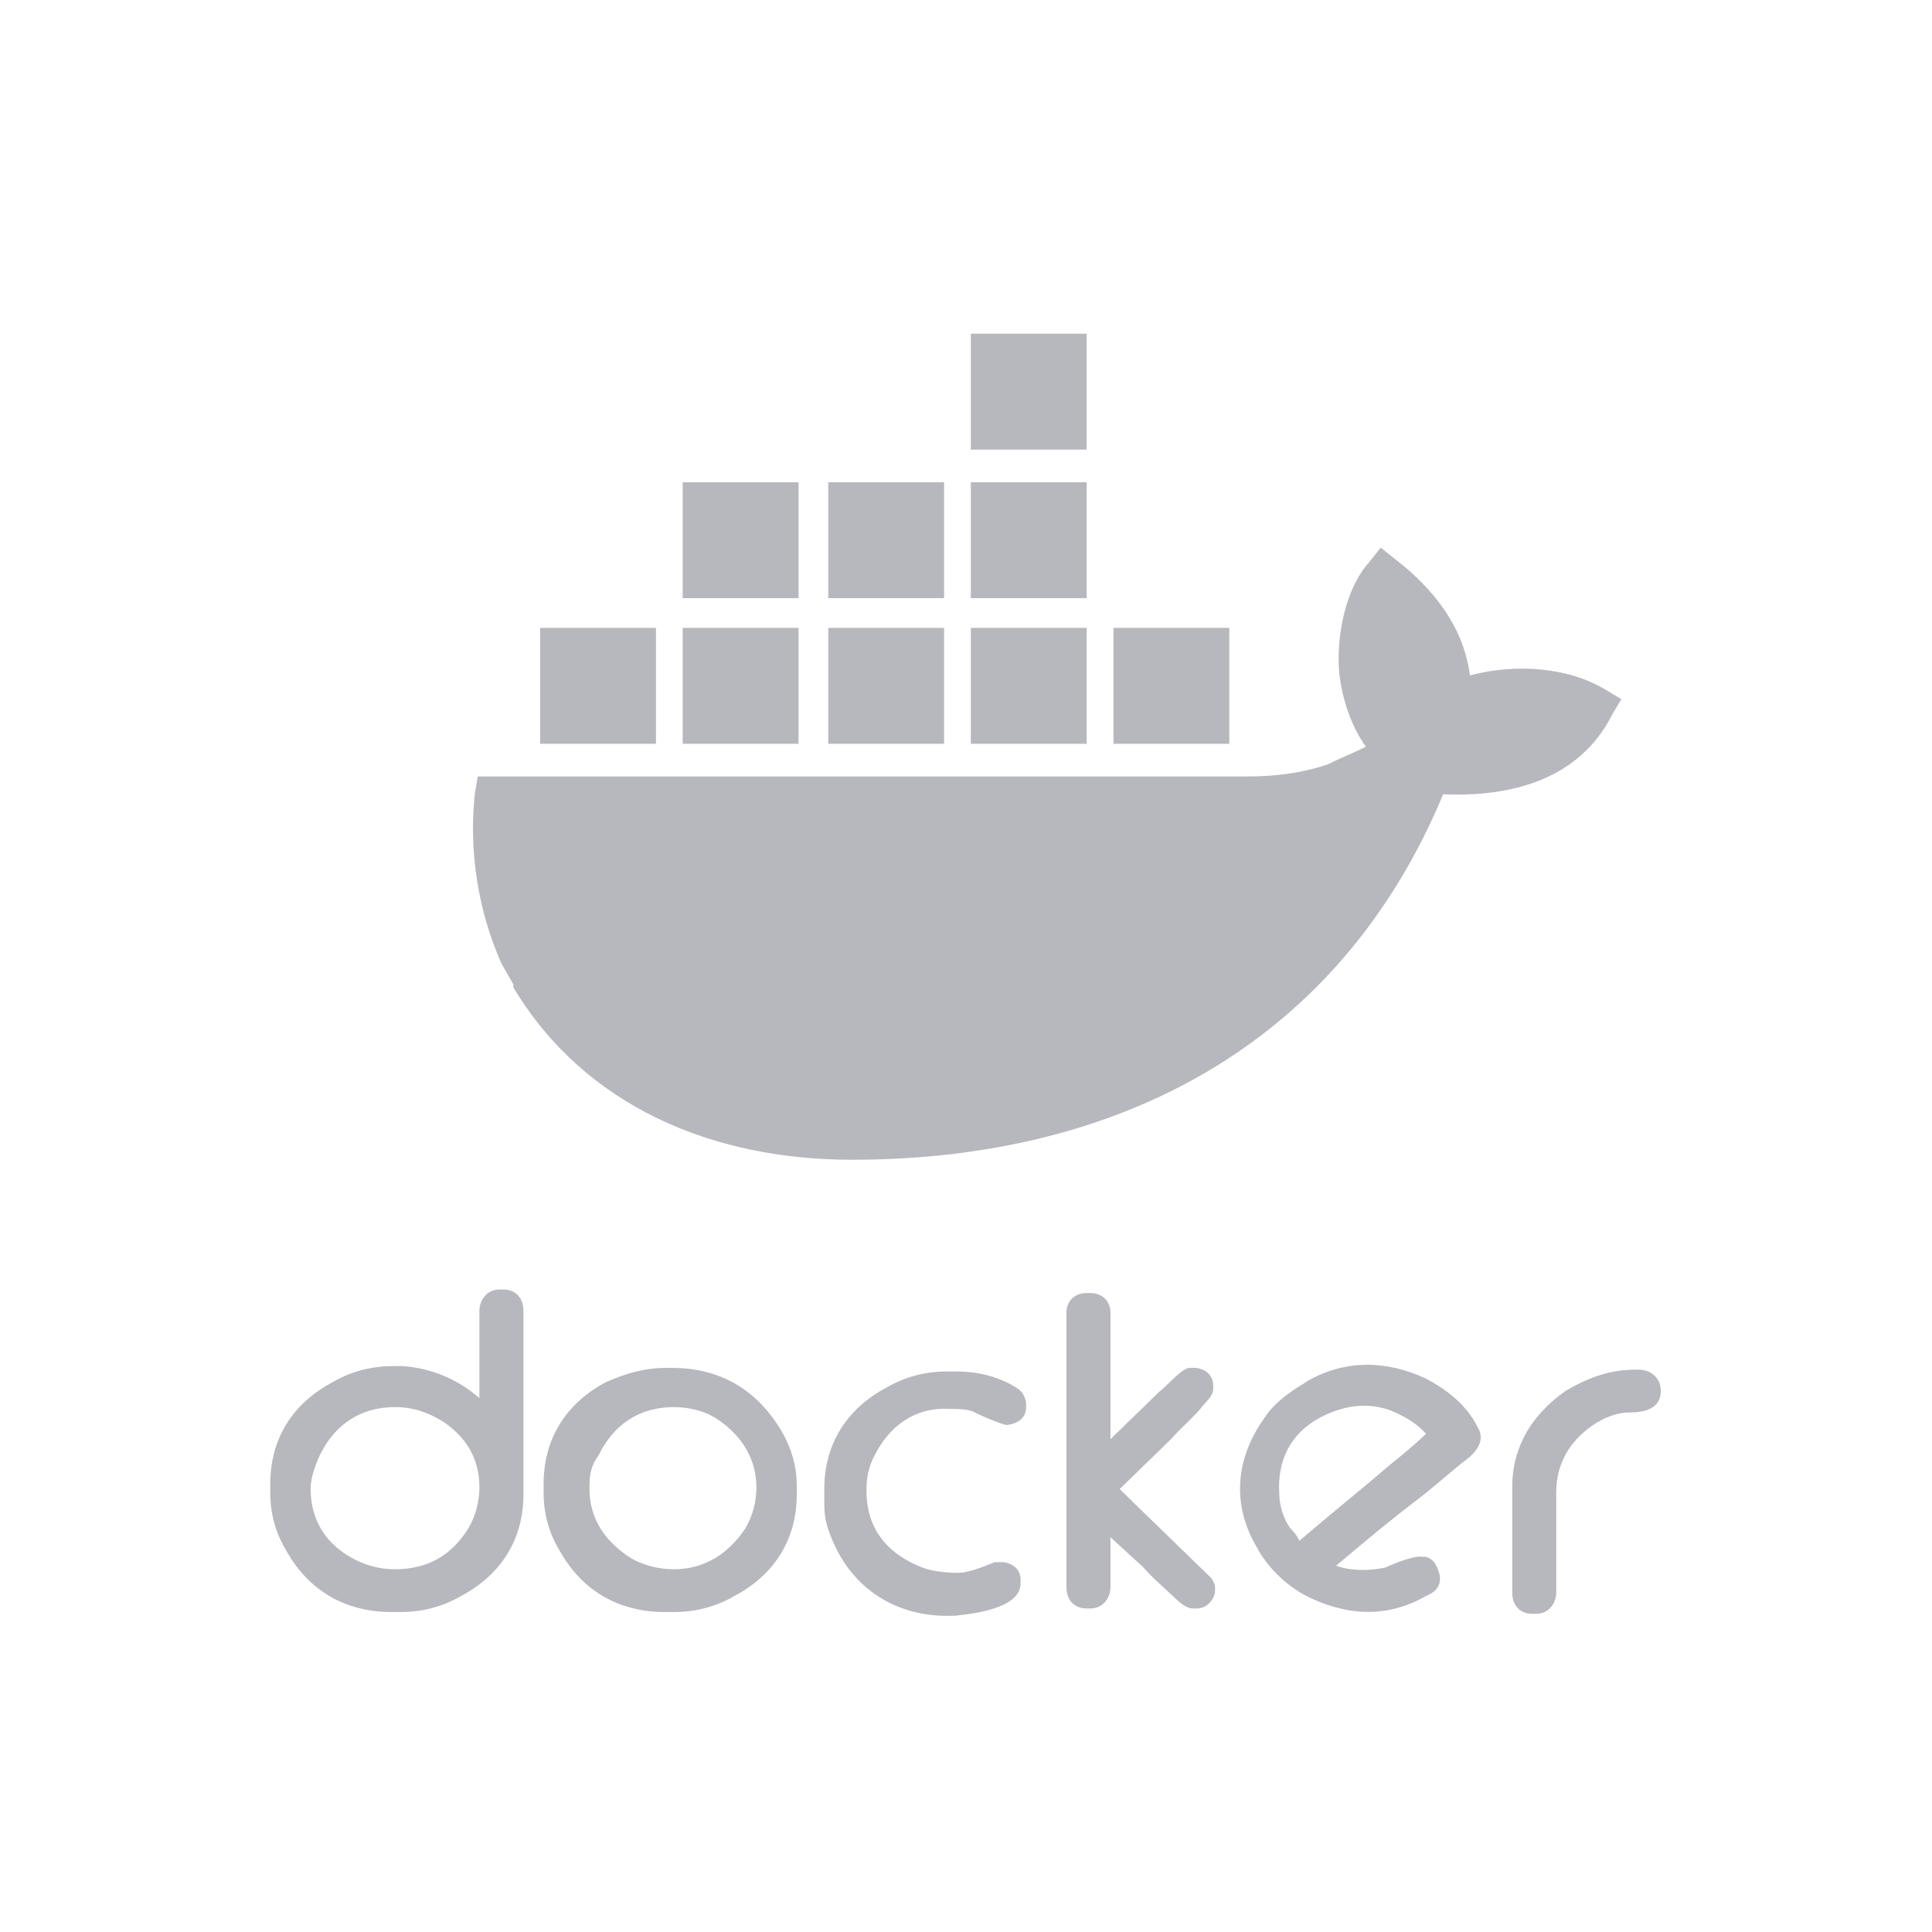
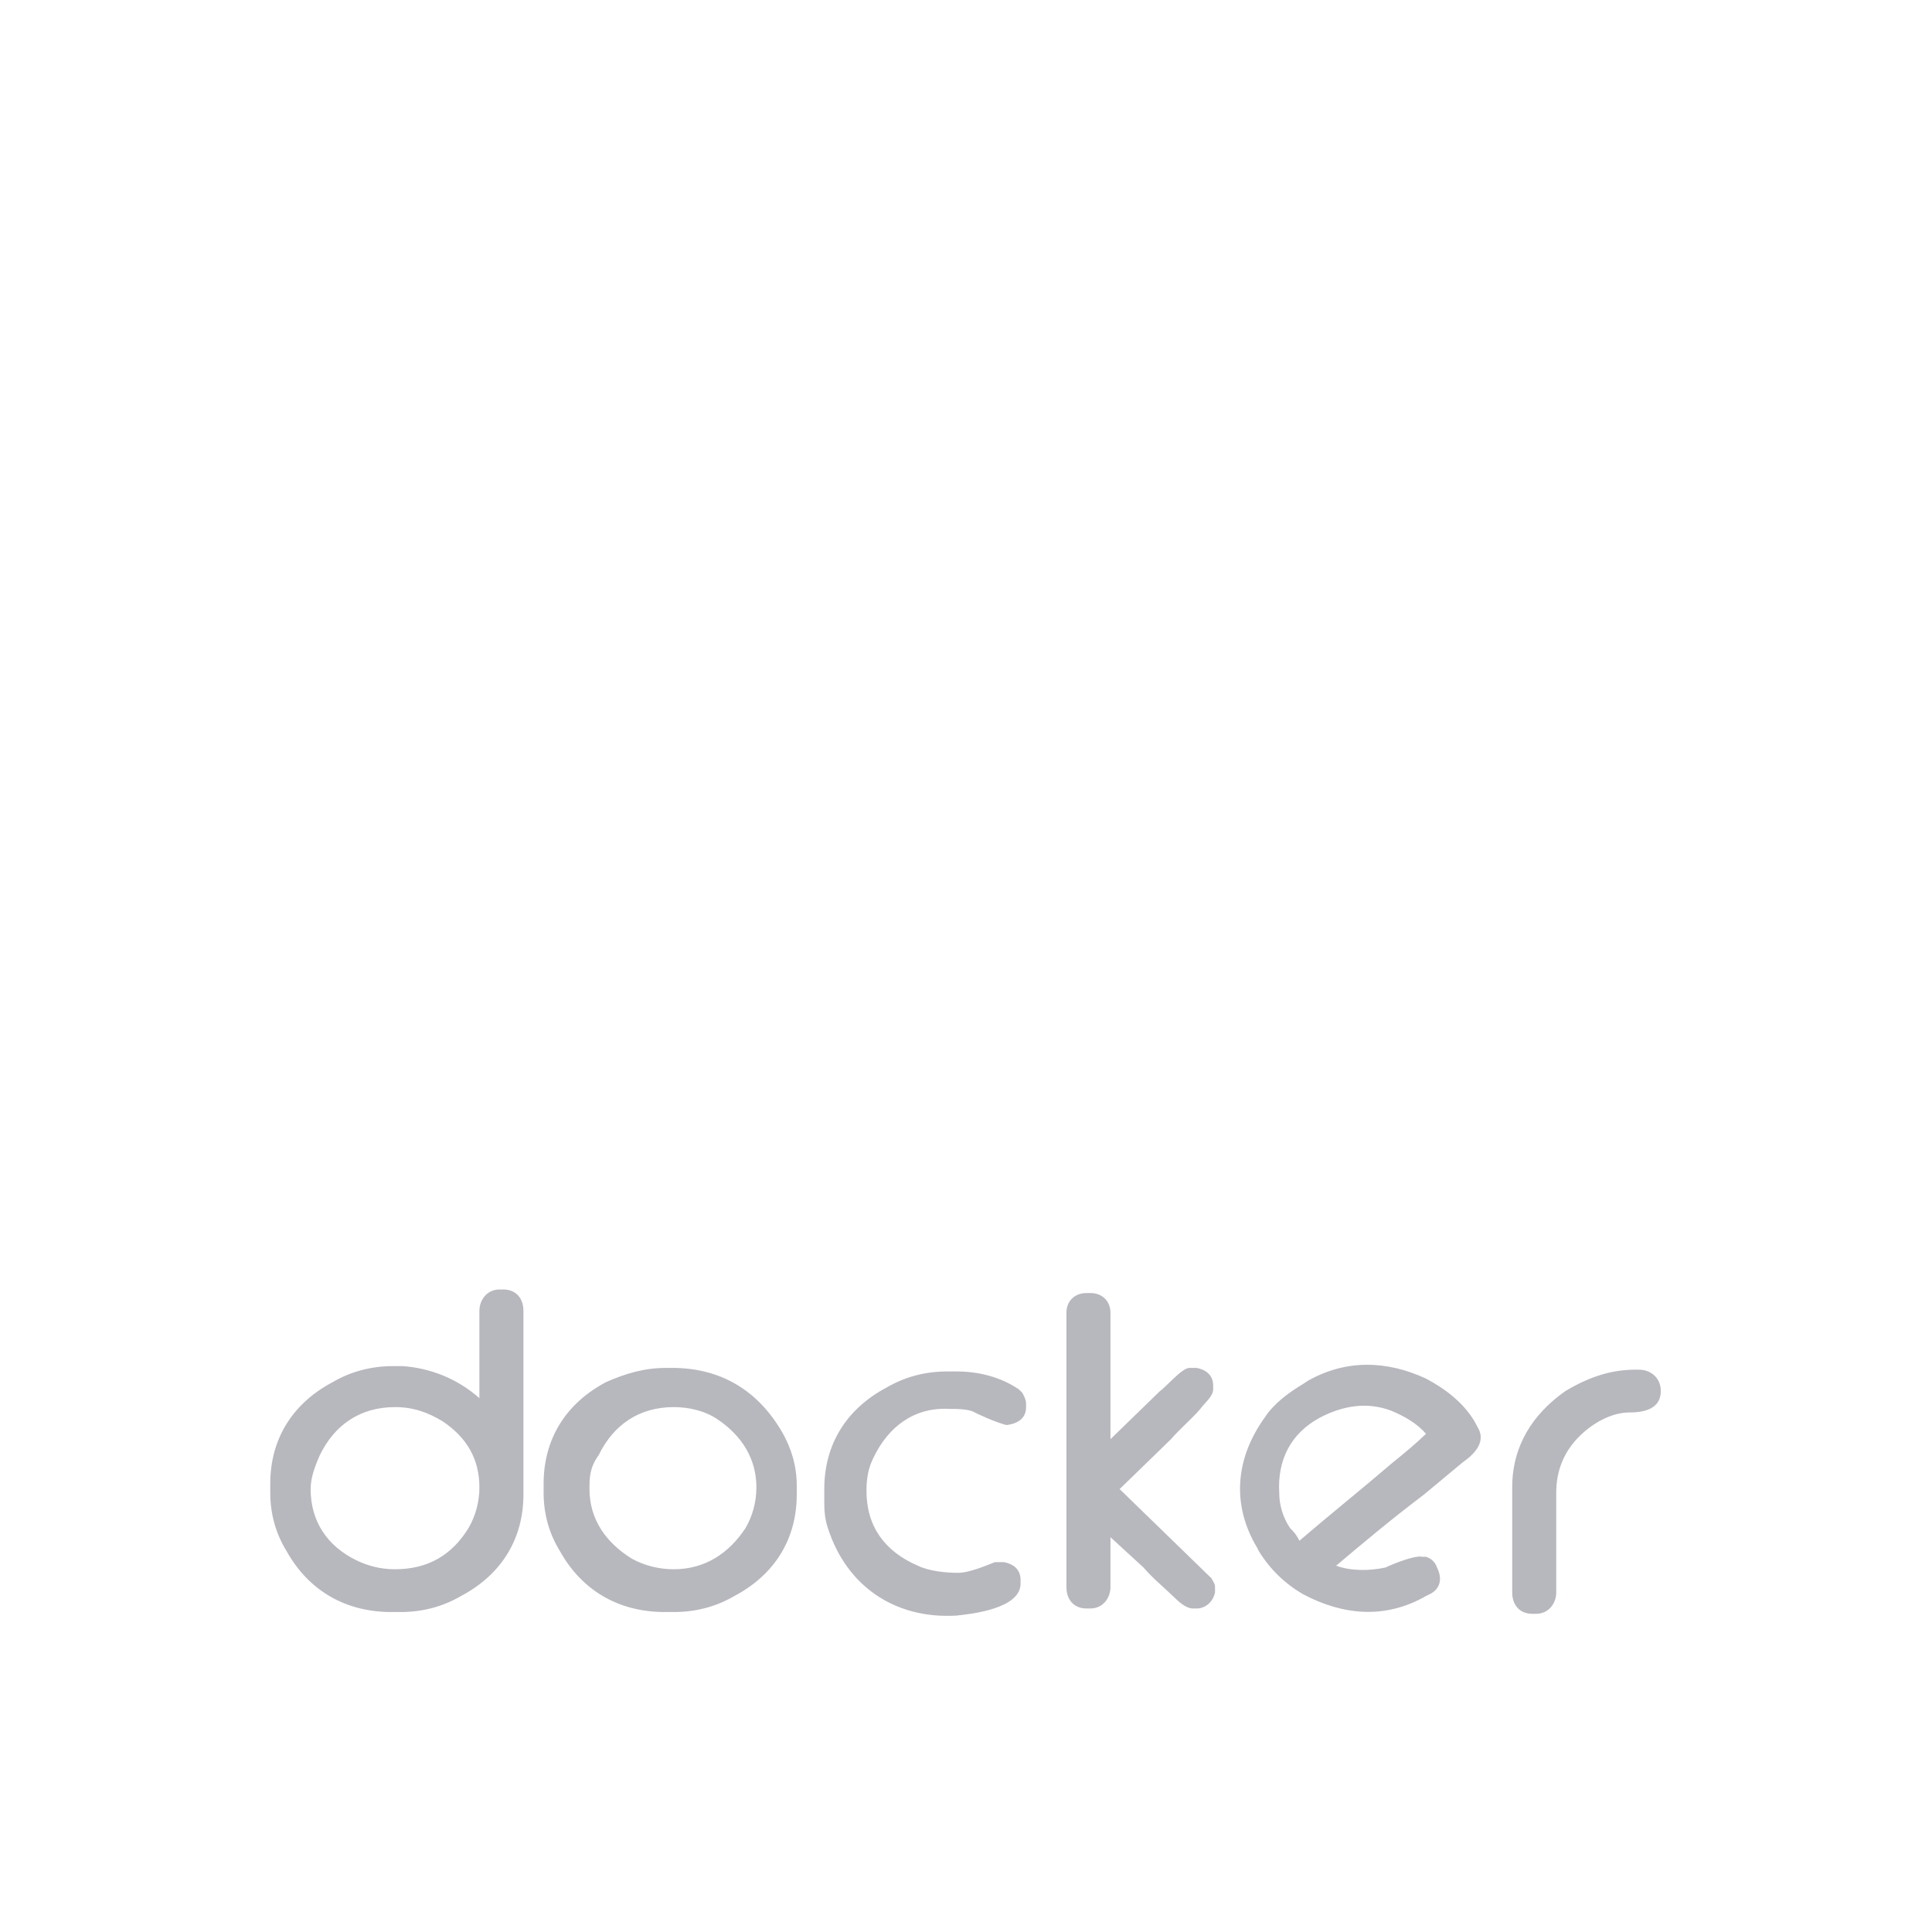
<svg xmlns="http://www.w3.org/2000/svg" width="110" height="110" viewBox="0 0 110 110" fill="none">
-   <path d="M83.689 38.456C83.351 35.749 81.659 33.55 79.461 31.858L78.615 31.181L77.939 32.027C76.585 33.55 76.078 36.256 76.247 38.286C76.416 39.809 76.924 41.332 77.769 42.516C77.093 42.854 76.247 43.193 75.571 43.531C74.049 44.039 72.526 44.208 71.004 44.208H27.2L27.031 45.223C26.693 48.437 27.2 51.821 28.553 54.866L29.23 56.05V56.219C33.289 62.987 40.561 66.032 48.51 66.032C63.732 66.032 76.247 59.434 82.167 45.223C86.057 45.392 89.947 44.377 91.807 40.655L92.314 39.809L91.469 39.302C89.27 37.948 86.226 37.779 83.689 38.456ZM61.871 35.749H55.275V42.347H61.871V35.749ZM61.871 27.459H55.275V34.057H61.871V27.459ZM61.871 19H55.275V25.598H61.871V19ZM69.99 35.749H63.394V42.347H69.99V35.749ZM45.466 35.749H38.87V42.347H45.466V35.749ZM53.753 35.749H47.157V42.347H53.753V35.749ZM37.348 35.749H30.752V42.347H37.348V35.749ZM53.753 27.459H47.157V34.057H53.753V27.459ZM45.466 27.459H38.87V34.057H45.466V27.459Z" fill="#B7B7BE" />
  <path d="M73.983 87.724C75.758 86.202 77.534 84.782 79.31 83.26C79.936 82.752 80.563 82.245 81.19 81.636C80.667 81.028 79.936 80.622 79.205 80.317C77.847 79.81 76.49 80.013 75.132 80.723C73.46 81.636 72.729 83.158 72.834 84.985C72.834 85.695 73.043 86.405 73.46 87.014C73.774 87.318 73.878 87.521 73.983 87.724ZM76.072 89.145C76.907 89.449 77.952 89.449 78.892 89.246C79.31 89.043 80.563 88.536 80.981 88.637H81.19C81.503 88.739 81.712 88.942 81.816 89.246C82.13 89.855 82.025 90.464 81.398 90.768L81.19 90.87C78.892 92.188 76.49 91.986 74.192 90.768C73.147 90.159 72.312 89.347 71.685 88.333L71.581 88.13C70.118 85.695 70.327 83.057 71.998 80.723C72.52 79.912 73.356 79.303 74.192 78.796L74.505 78.593C76.698 77.375 78.996 77.476 81.19 78.491C82.338 79.1 83.383 79.912 84.01 81.028L84.114 81.231C84.636 82.042 84.01 82.752 83.279 83.26L81.085 85.086C79.205 86.507 77.638 87.826 76.072 89.145ZM93.097 77.984H93.305C94.037 77.984 94.559 78.491 94.559 79.201C94.559 80.216 93.619 80.419 92.783 80.419C91.739 80.419 90.694 81.028 89.963 81.738C89.023 82.651 88.605 83.767 88.605 84.985V90.666C88.605 91.275 88.188 91.884 87.457 91.884H87.248C86.516 91.884 86.099 91.377 86.099 90.666V84.68C86.099 82.347 87.248 80.52 89.128 79.201C90.485 78.39 91.739 77.984 93.097 77.984ZM63.225 81.941L66.045 79.201C66.358 78.998 67.298 77.882 67.716 77.882H68.134C68.656 77.984 69.074 78.288 69.074 78.897V79.1C69.074 79.506 68.552 79.912 68.343 80.216C67.82 80.825 67.194 81.332 66.671 81.941L63.747 84.782L67.507 88.434L68.552 89.449L68.969 89.855C69.074 90.058 69.178 90.159 69.178 90.362V90.666C69.074 91.174 68.656 91.58 68.134 91.58H67.925C67.507 91.58 67.089 91.174 66.776 90.87C66.254 90.362 65.627 89.855 65.105 89.246L63.225 87.521V90.362C63.225 90.971 62.807 91.58 62.076 91.58H61.867C61.136 91.58 60.718 91.072 60.718 90.362V74.737C60.718 74.128 61.136 73.621 61.867 73.621H62.076C62.807 73.621 63.225 74.128 63.225 74.737V81.941ZM55.496 80.419C55.182 80.216 54.451 80.216 54.033 80.216C52.049 80.114 50.587 81.231 49.751 82.955C49.438 83.564 49.333 84.173 49.333 84.883C49.333 86.912 50.378 88.333 52.258 89.145C52.885 89.449 53.824 89.55 54.556 89.55C55.182 89.55 56.122 89.145 56.645 88.942H57.167C57.689 89.043 58.107 89.347 58.107 89.956V90.159C58.107 91.58 55.391 91.884 54.451 91.986C50.9 92.188 48.184 90.261 47.14 87.014C46.931 86.405 46.931 85.898 46.931 85.289V84.782C46.931 82.245 48.184 80.216 50.482 78.998C51.527 78.39 52.675 78.085 53.929 78.085H54.451C55.705 78.085 56.958 78.39 58.002 79.1L58.107 79.201L58.211 79.303C58.316 79.506 58.42 79.709 58.42 79.912V80.114C58.42 80.723 58.002 81.028 57.376 81.129H57.271C56.54 80.926 55.705 80.52 55.496 80.419ZM33.562 84.782C33.562 86.507 34.502 87.826 35.964 88.739C36.695 89.145 37.531 89.347 38.366 89.347C40.142 89.347 41.5 88.434 42.44 87.014C42.858 86.304 43.066 85.492 43.066 84.68C43.066 83.057 42.231 81.738 40.873 80.825C40.142 80.317 39.202 80.114 38.366 80.114C36.382 80.114 34.92 81.129 34.084 82.854C33.562 83.564 33.562 84.173 33.562 84.782ZM37.949 77.882H38.262C41.082 77.882 43.171 79.201 44.529 81.535C45.051 82.448 45.364 83.463 45.364 84.579V85.086C45.364 87.623 44.111 89.652 41.813 90.87C40.769 91.478 39.62 91.782 38.366 91.782H37.844C35.233 91.782 33.144 90.565 31.891 88.333C31.264 87.318 30.951 86.202 30.951 84.985V84.477C30.951 81.941 32.204 79.912 34.502 78.694C35.651 78.187 36.695 77.882 37.949 77.882ZM17.686 84.782C17.686 86.608 18.626 88.028 20.297 88.84C20.924 89.145 21.655 89.347 22.49 89.347C24.37 89.347 25.728 88.536 26.668 87.014C27.086 86.304 27.295 85.492 27.295 84.68C27.295 83.057 26.564 81.839 25.206 80.926C24.37 80.419 23.535 80.114 22.49 80.114C20.506 80.114 19.044 81.129 18.208 82.854C17.895 83.564 17.686 84.173 17.686 84.782ZM27.295 79.607V74.636C27.295 74.027 27.713 73.418 28.444 73.418H28.653C29.384 73.418 29.802 73.925 29.802 74.636V85.086C29.802 87.623 28.548 89.652 26.25 90.87C25.206 91.478 24.057 91.782 22.804 91.782H22.281C19.67 91.782 17.581 90.565 16.328 88.333C15.701 87.318 15.388 86.202 15.388 84.985V84.477C15.388 81.941 16.641 79.912 18.939 78.694C19.984 78.085 21.133 77.781 22.386 77.781H22.908C24.475 77.882 26.041 78.491 27.295 79.607Z" fill="#B7B7BE" />
</svg>